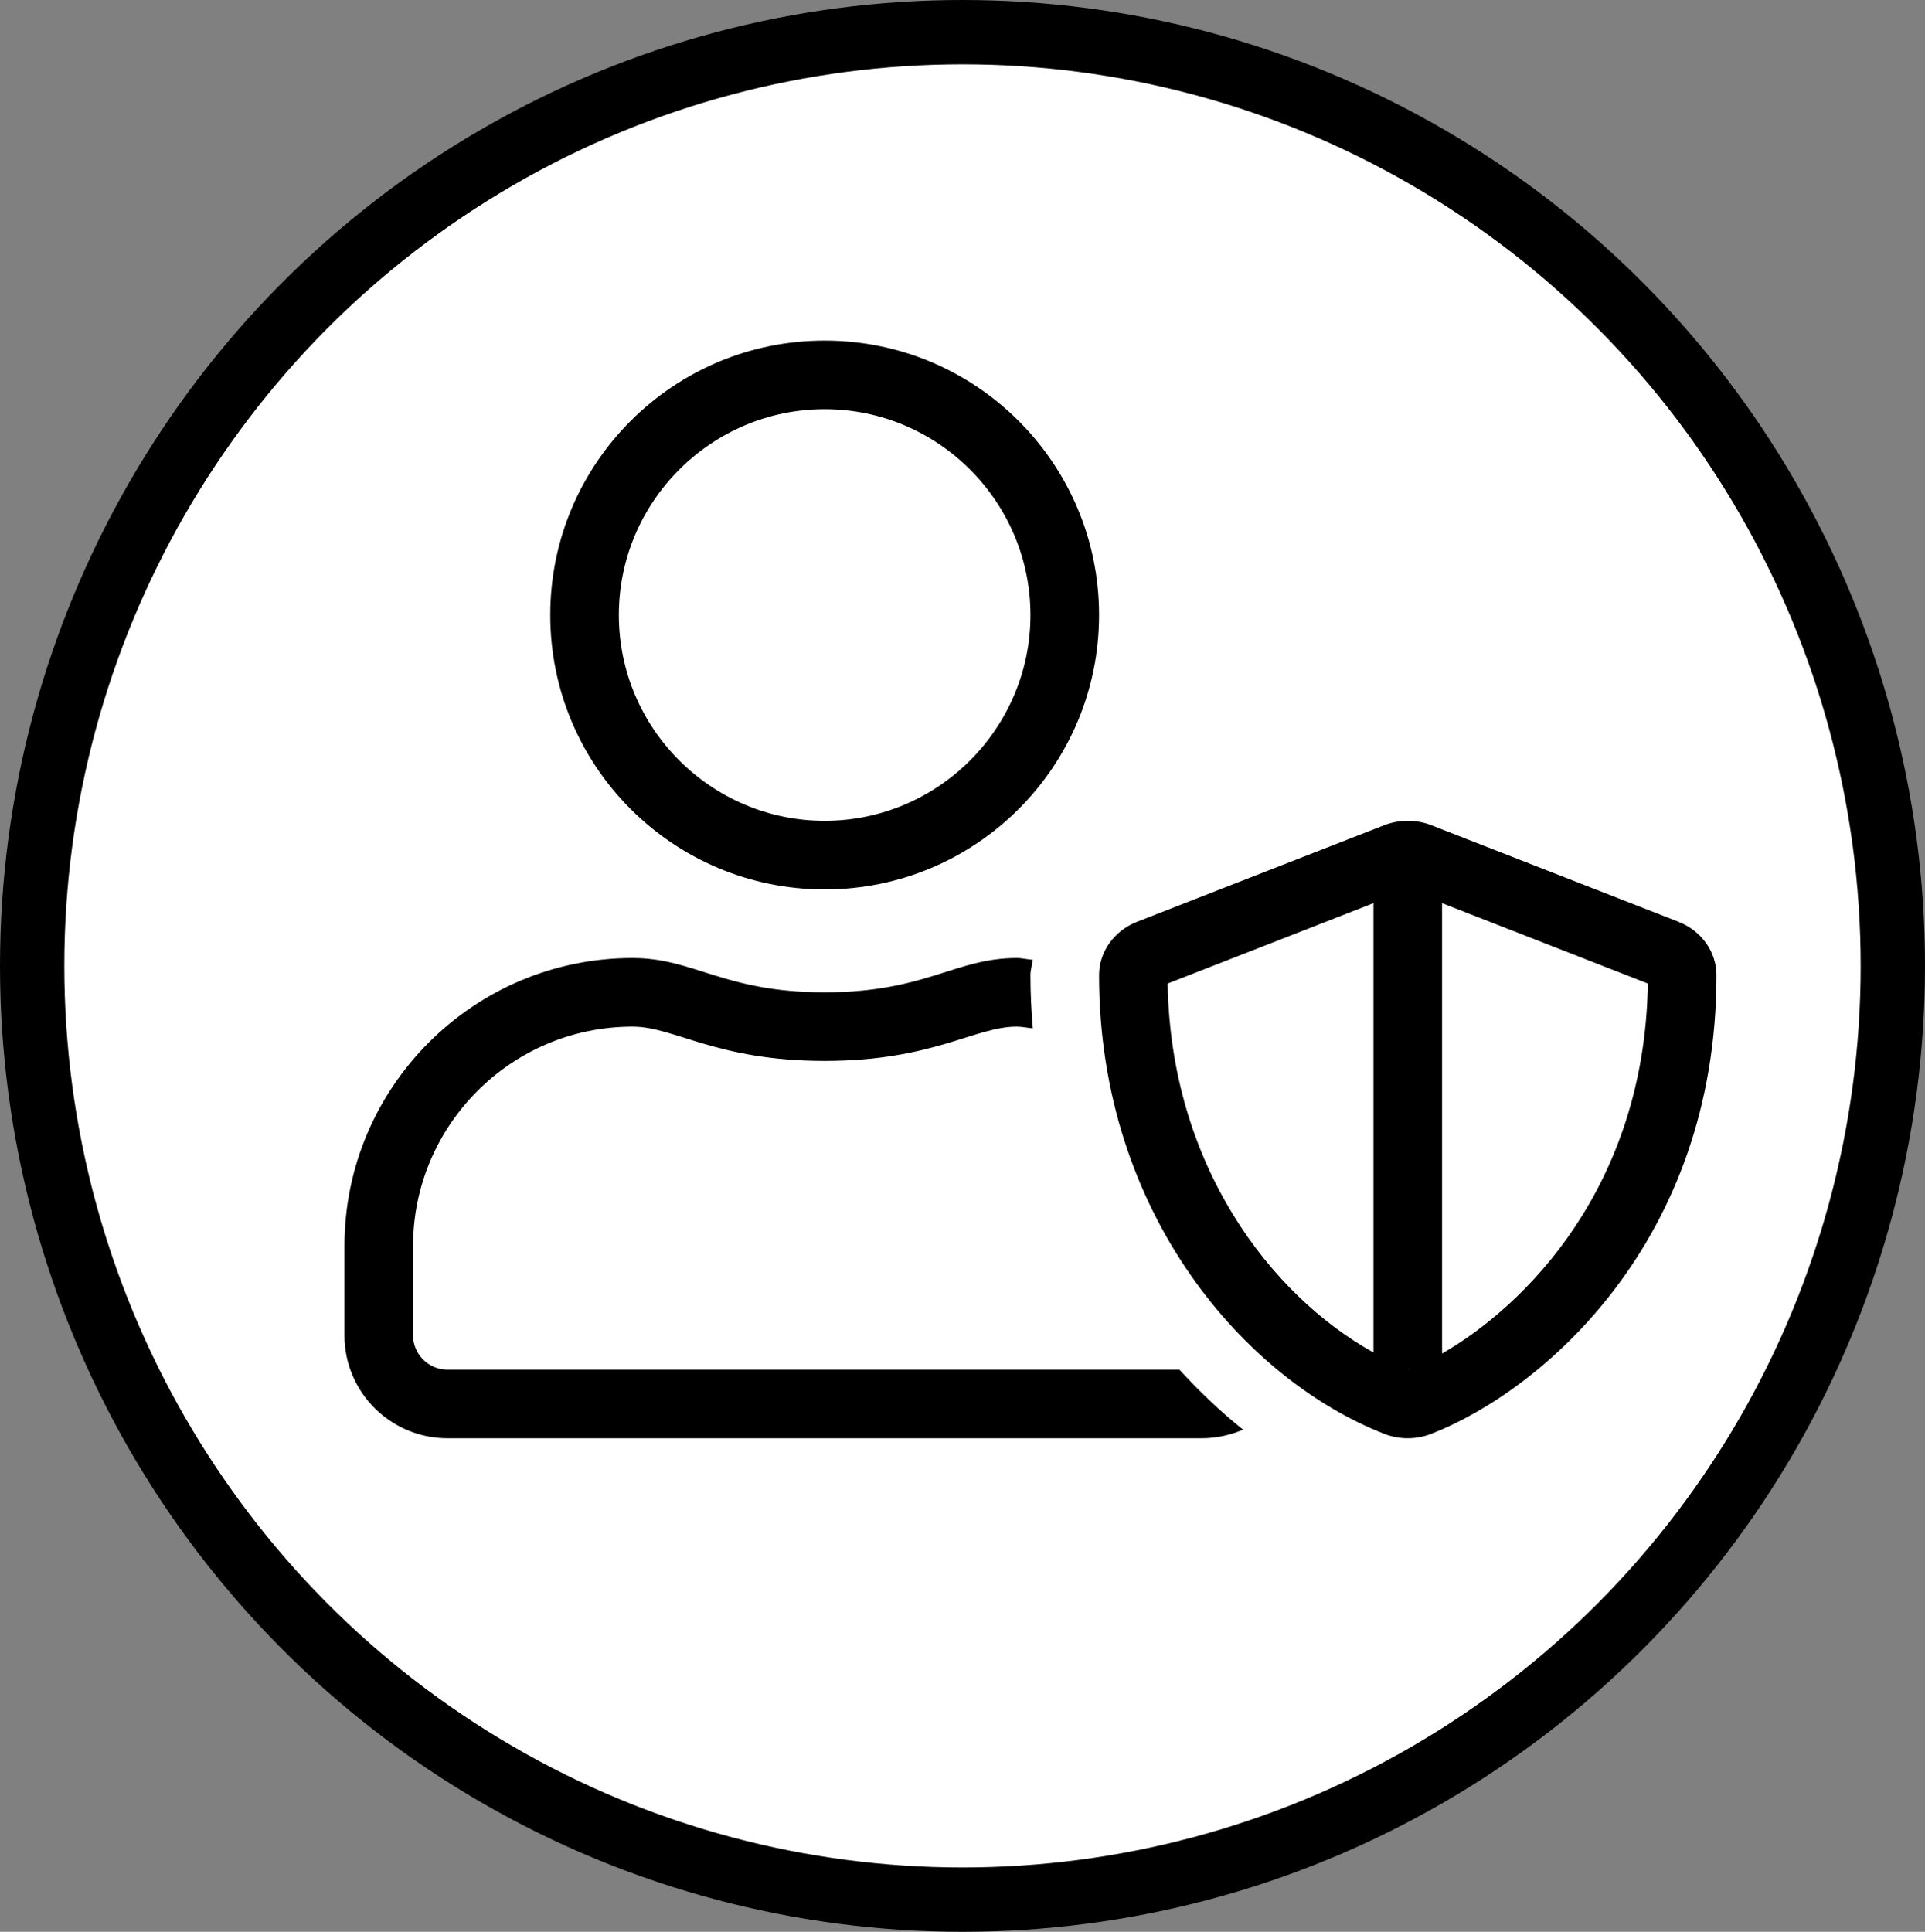
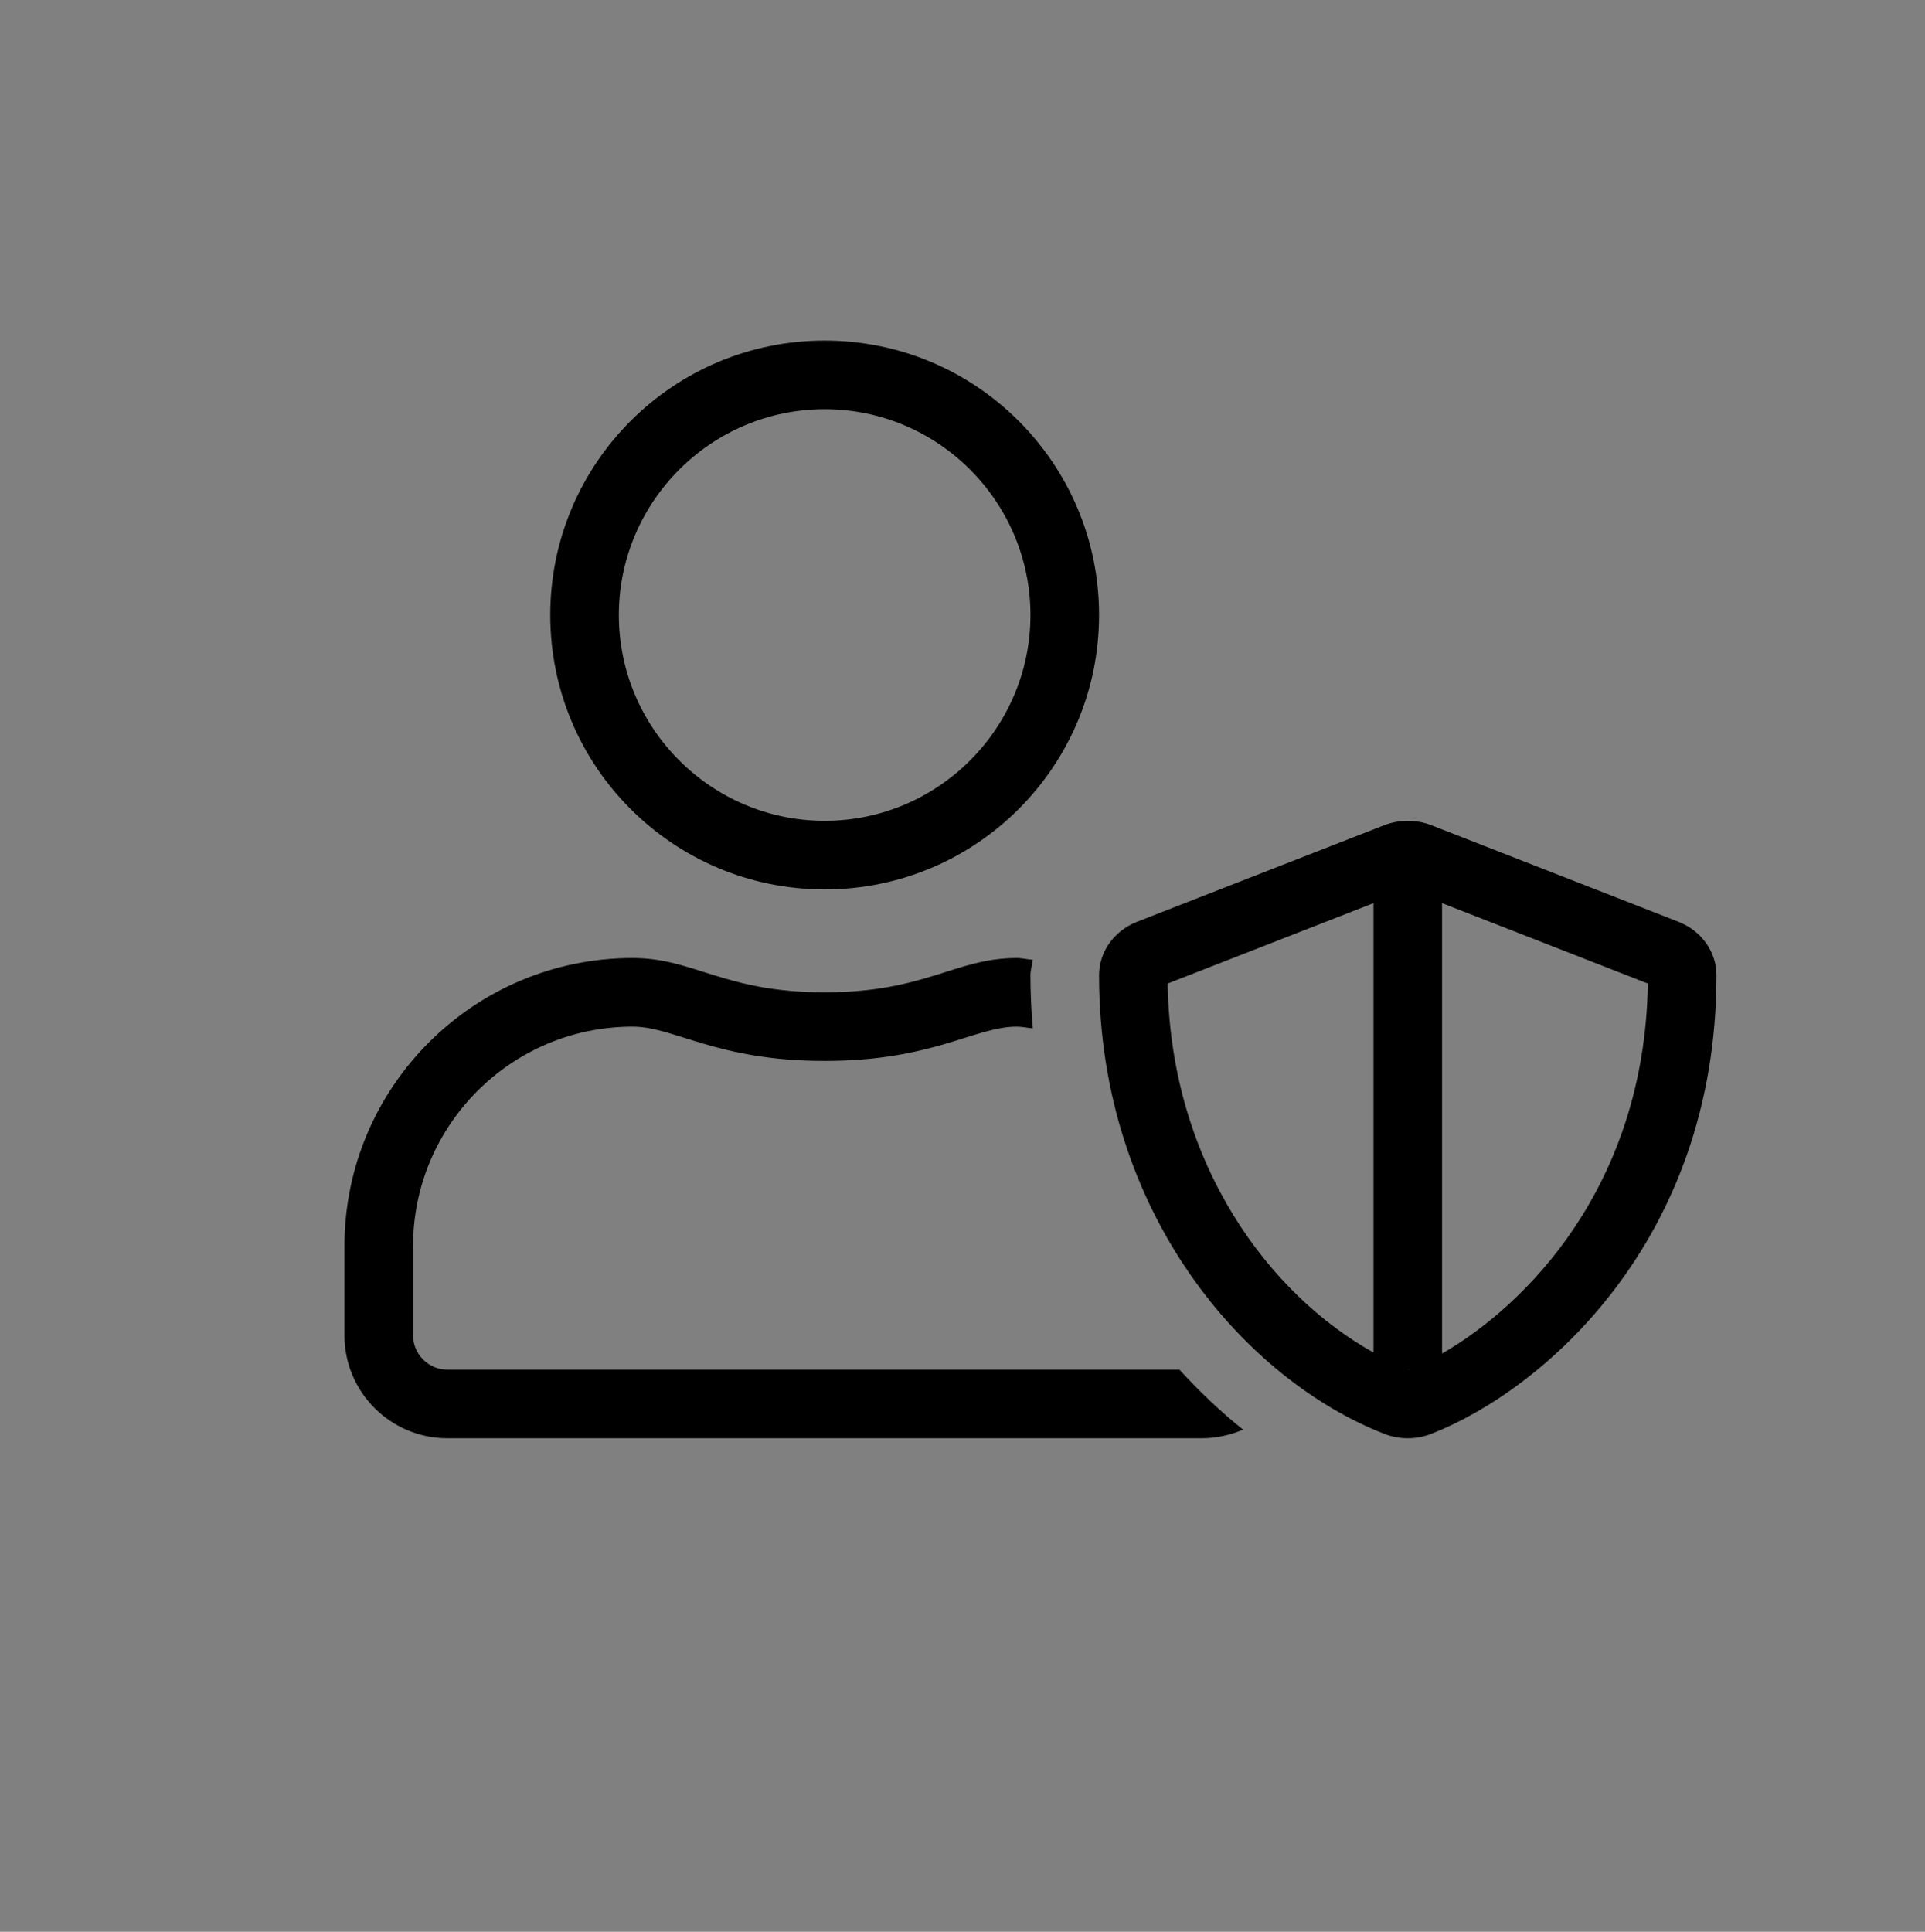
<svg xmlns="http://www.w3.org/2000/svg" viewBox="0 0 897.96 901.1">
  <rect x="0" y="0" width="897.96" height="901.1" fill="#808080" stroke="none" />
  <defs>
    <style>.d{fill:#fff;stroke:#000;stroke-miterlimit:10;stroke-width:30px;}</style>
  </defs>
  <g id="a" />
  <g id="b">
    <g id="c">
-       <ellipse class="d" cx="448.98" cy="450.55" rx="433.98" ry="435.55" />
      <path d="M782.98,429.98l-115.2-45c-3.5-1.4-7.3-2.1-11.1-2.1s-7.5,.7-11.1,2.1l-115.2,45c-10.7,4.2-17.7,14-17.7,24.9,0,111.6,68.7,188.8,132.9,213.9,3.5,1.4,7.3,2.1,11.1,2.1s7.5-.7,11.1-2.1c51.3-20,132.9-89.4,132.9-213.9,0-10.9-7-20.7-17.7-24.9Zm-142.3,200.9c-48.2-26.8-94.6-87.6-96-172.1l96-37.5v209.6Zm16.6,8.1c-.1,0-.2-.1-.2-.1h.5c-.2,0-.3,.1-.3,.1Zm15.4-7.6v-210.1l96,37.5c-1.5,94.8-57.1,150.2-96,172.6Zm-464,7.5c-8.8,0-16-7.2-16-16v-41.6c0-56.5,45.9-102.4,102.4-102.4,19.6,0,39.1,16,89.6,16s70-16,89.6-16c2.6,0,5,.6,7.5,.8-.7-8.1-1.1-16.3-1.1-24.8,0-2.5,.8-4.8,1.1-7.2-2.5-.1-4.9-.8-7.5-.8-28.7,0-42.5,16-89.6,16s-60.8-16-89.6-16c-74.2,0-134.4,60.2-134.4,134.4v41.6c0,26.5,21.5,48,48,48h352c6.8,0,13.3-1.5,19.2-4-10.3-8.2-20.2-17.6-29.7-28H208.68Zm176-224c70.7,0,128-57.3,128-128s-57.3-128-128-128-128,57.3-128,128,57.3,128,128,128Zm0-224c52.9,0,96,43.1,96,96s-43.1,96-96,96-96-43.1-96-96,43.1-96,96-96Z" />
    </g>
  </g>
</svg>